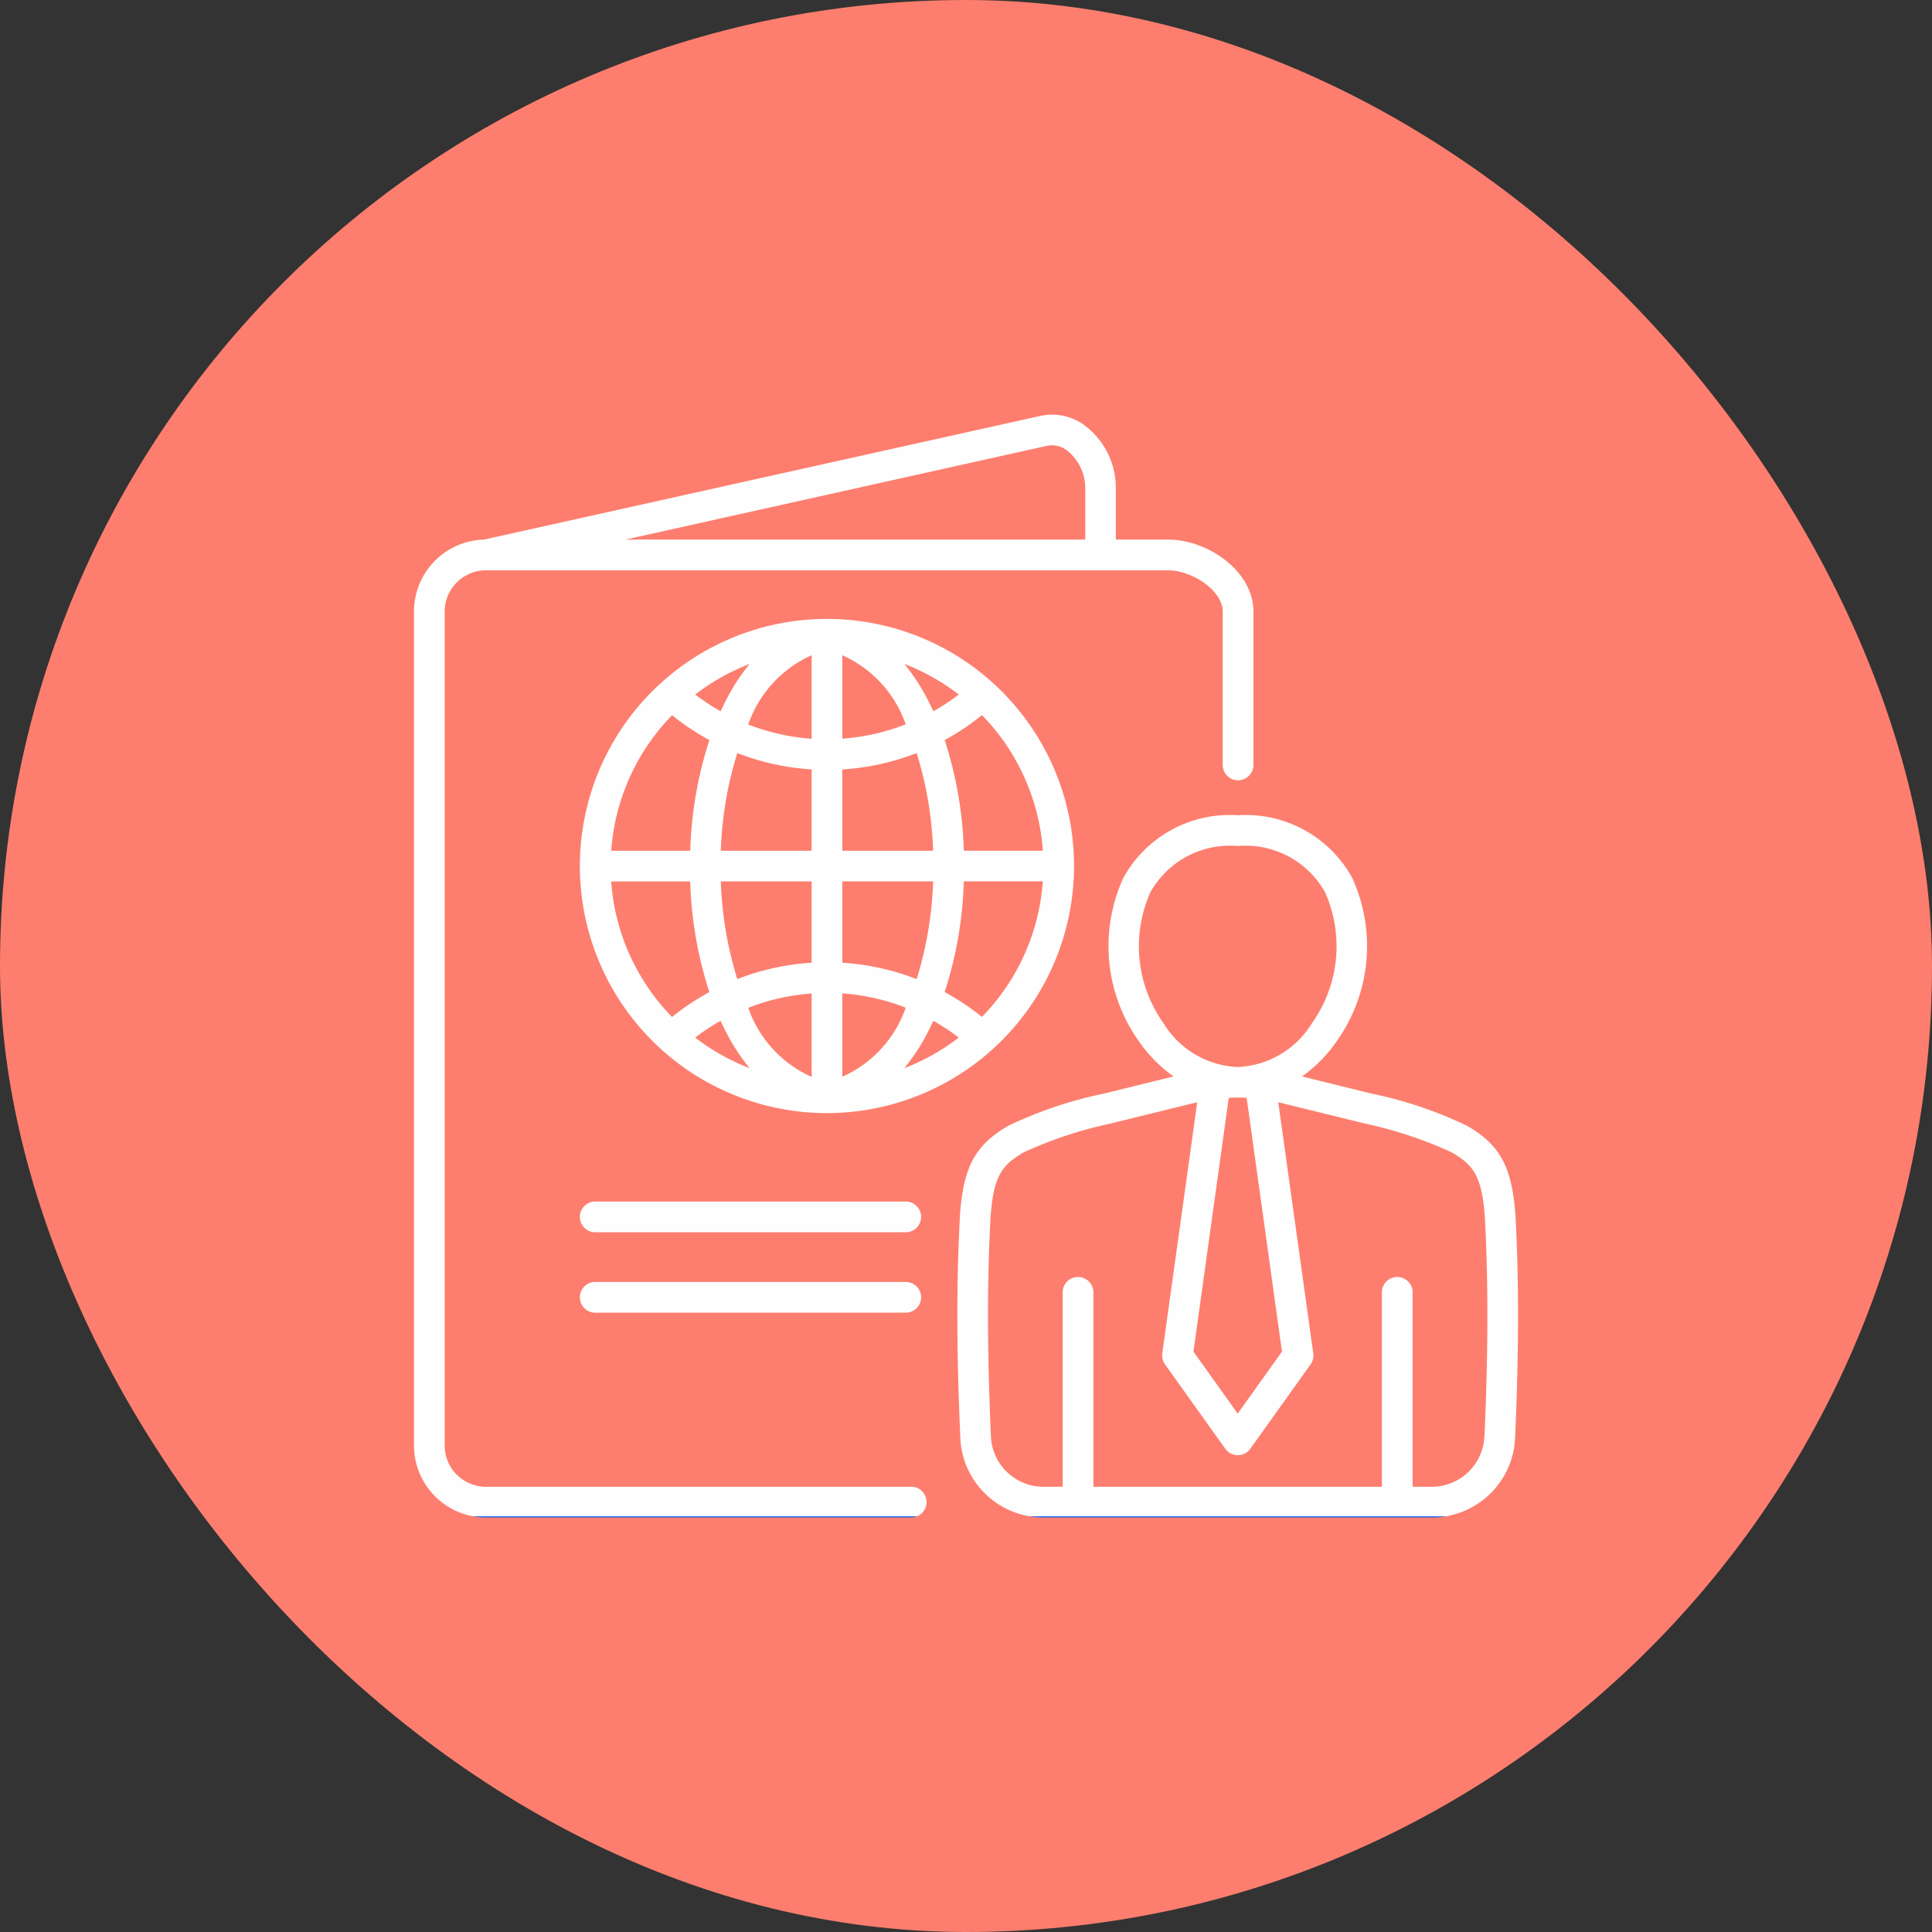
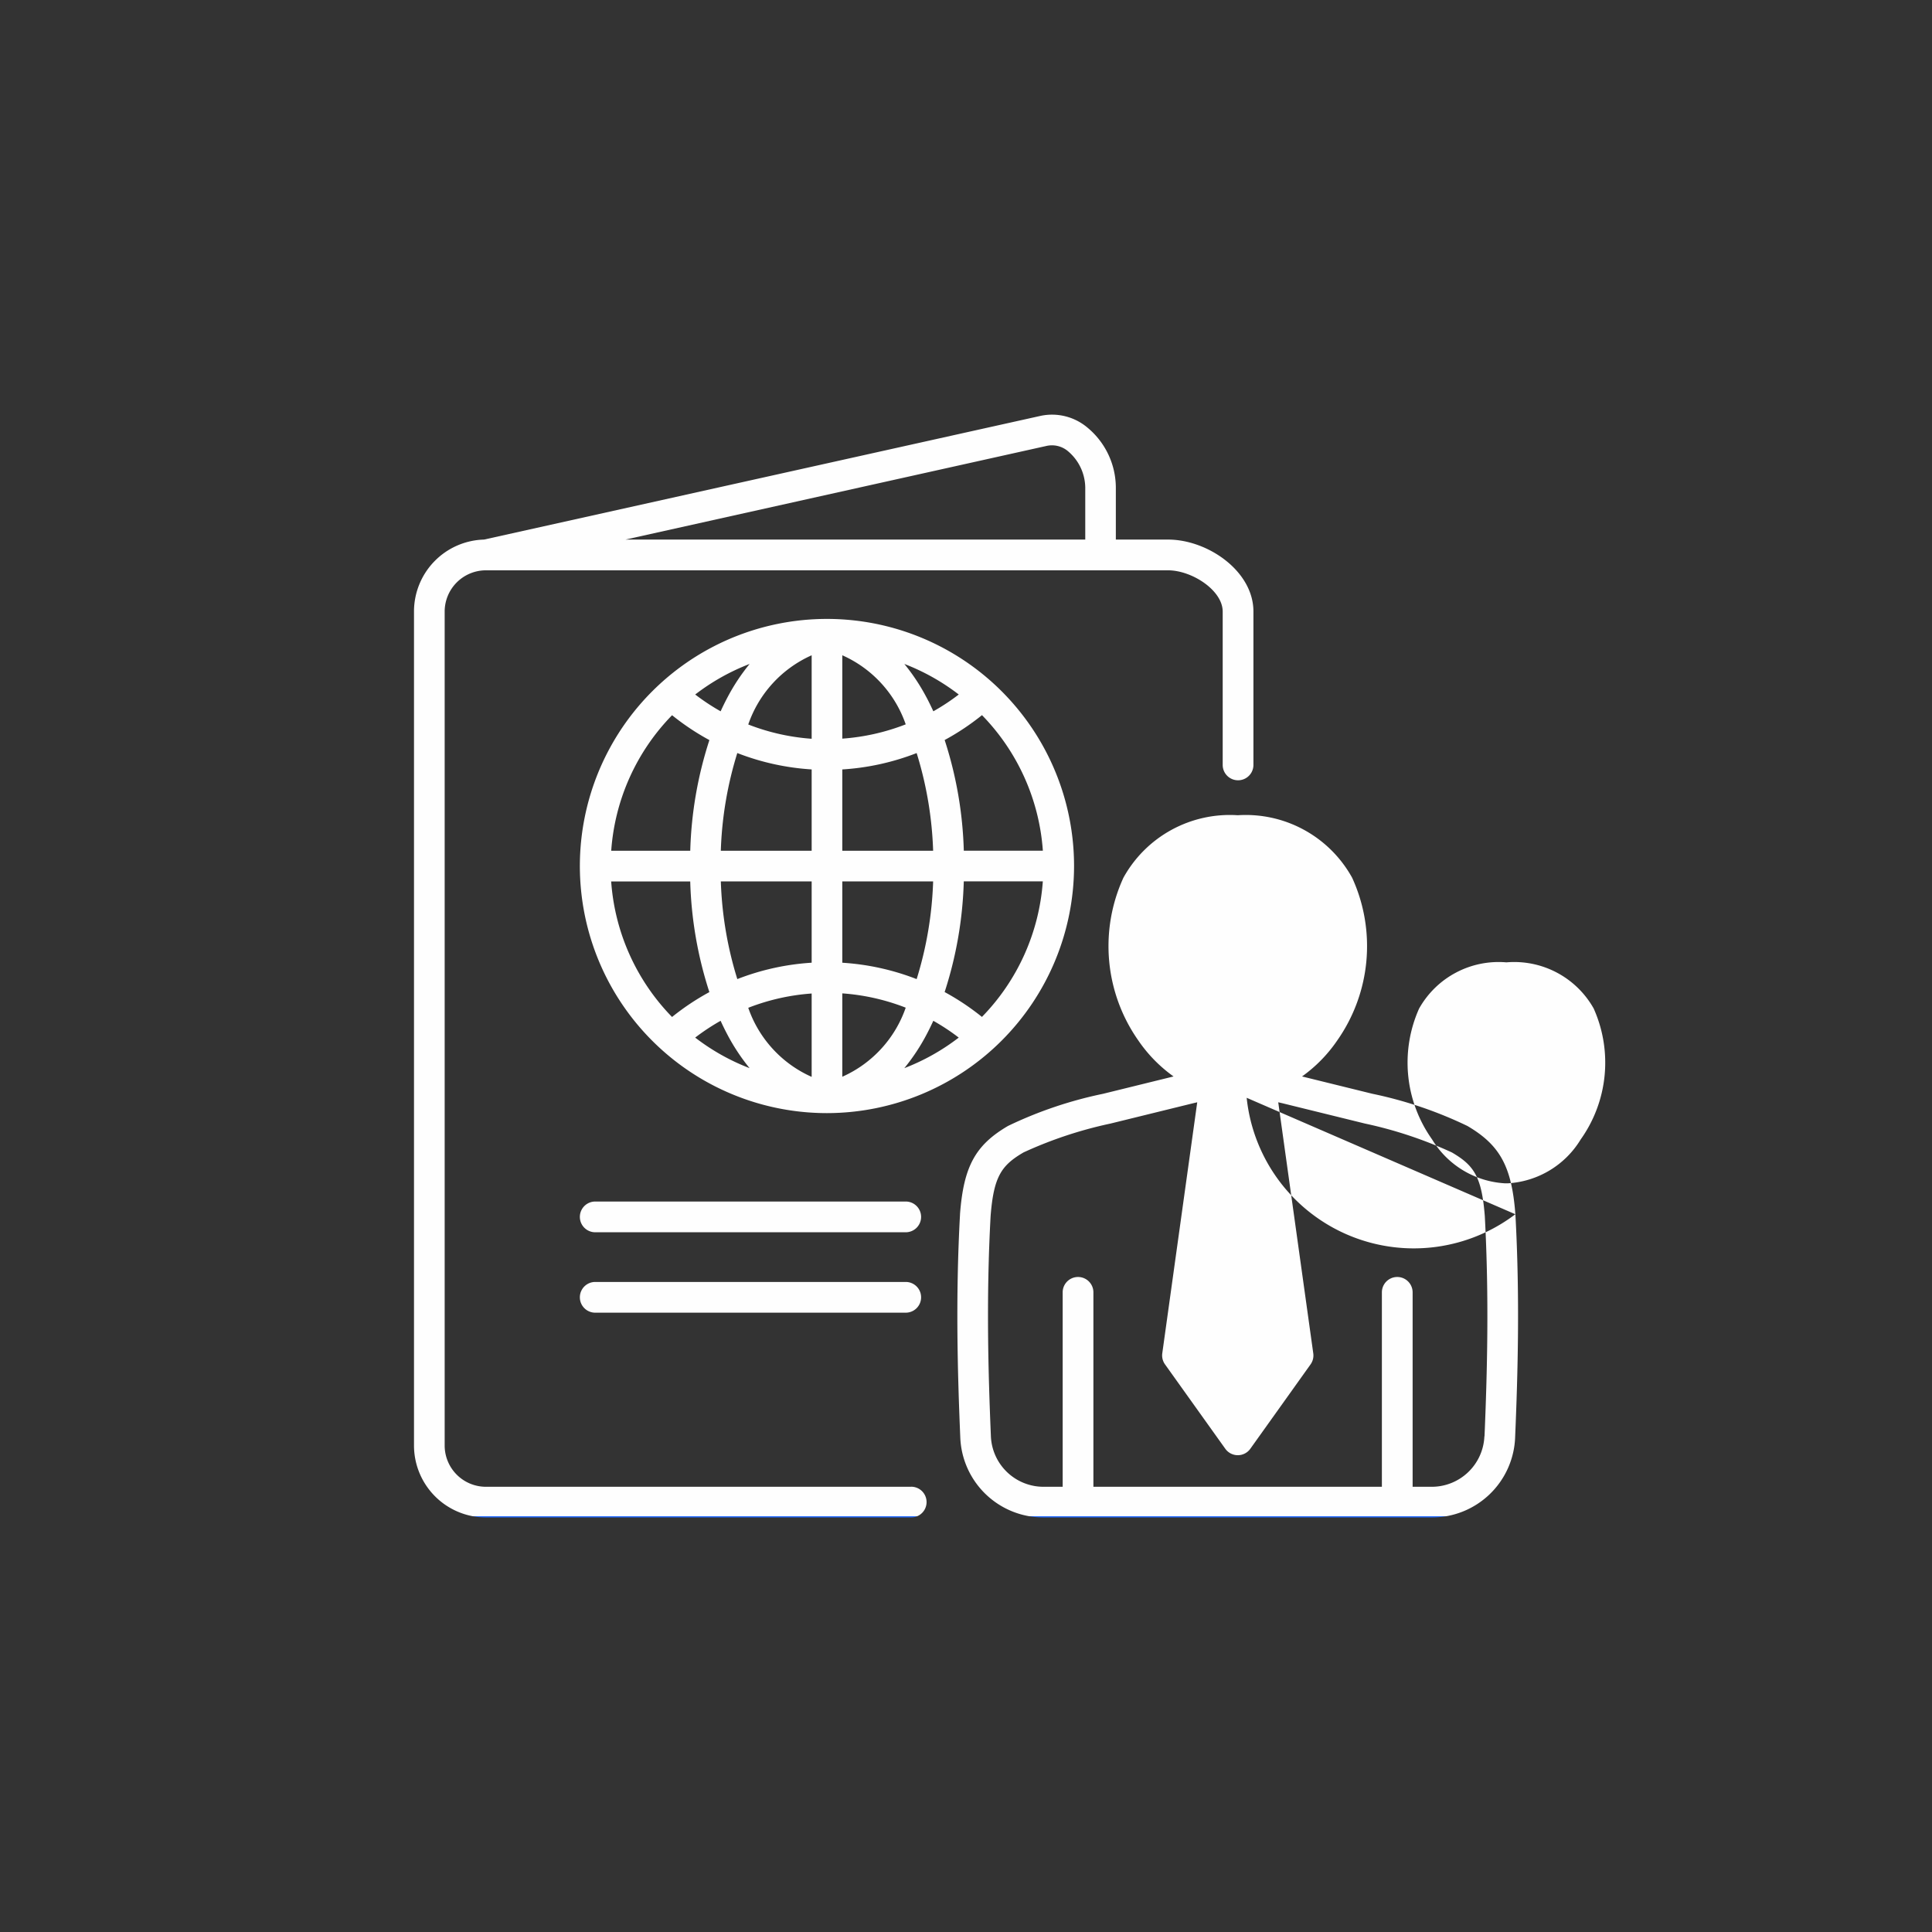
<svg xmlns="http://www.w3.org/2000/svg" width="88" height="88" viewBox="0 0 88 88">
  <rect x="0" y="0" width="88" height="88" fill="#333333" stroke="none" />
  <defs>
    <linearGradient id="linear-gradient" x1="0.5" y1="1" x2="0.5" gradientUnits="objectBoundingBox">
      <stop offset="0" stop-color="#236bff" />
      <stop offset="0" stop-color="#fefefe" />
    </linearGradient>
  </defs>
  <g id="Group_175" data-name="Group 175" transform="translate(-6069 -7745)">
-     <rect id="Rectangle_95" data-name="Rectangle 95" width="88" height="88" rx="44" transform="translate(6069 7745)" fill="#fd7e6e" />
    <g id="citizenship" transform="translate(6083.912 7759.677)">
-       <path id="Path_1335" data-name="Path 1335" d="M26.592,53.044H7.221a1.881,1.881,0,0,1-1.879-1.879V13.176A1.881,1.881,0,0,1,7.221,11.3H38.29c1.087,0,2.49.911,2.49,1.879v6.985a.7.7,0,1,0,1.4,0V13.176c0-1.845-2.089-3.276-3.887-3.276H35.913V7.523A3.564,3.564,0,0,0,34.62,4.8a2.5,2.5,0,0,0-2.134-.535L7.134,9.9a3.279,3.279,0,0,0-3.189,3.274V51.165a3.28,3.28,0,0,0,3.276,3.276H26.592a.7.7,0,1,0,0-1.4Zm6.2-47.417a1.13,1.13,0,0,1,.957.261,2.2,2.2,0,0,1,.771,1.635V9.9H13.577L32.789,5.627ZM34.01,24.77A11.255,11.255,0,1,0,22.756,36.024,11.267,11.267,0,0,0,34.01,24.77Zm-10.556,5.8a9.842,9.842,0,0,1,2.888.651,5.356,5.356,0,0,1-2.888,3.146Zm0-1.4v-3.7h4.137a16.77,16.77,0,0,1-.751,4.45,11.234,11.234,0,0,0-3.386-.746Zm0-5.1v-3.7a11.234,11.234,0,0,0,3.386-.746,16.779,16.779,0,0,1,.751,4.45H23.454Zm0-5.1v-3.8a5.355,5.355,0,0,1,2.888,3.146,9.842,9.842,0,0,1-2.888.651Zm3.837-1.877a9.11,9.11,0,0,0-1.011-1.528,9.859,9.859,0,0,1,2.478,1.392,9.846,9.846,0,0,1-1.158.765Q27.454,17.4,27.291,17.091Zm-9.379.629a9.833,9.833,0,0,1-1.158-.765,9.855,9.855,0,0,1,2.478-1.392,9.1,9.1,0,0,0-1.011,1.528q-.164.31-.309.629Zm4.146-2.549v3.8a9.841,9.841,0,0,1-2.888-.651A5.356,5.356,0,0,1,22.057,15.171Zm0,5.2v3.7H17.92a16.774,16.774,0,0,1,.751-4.45,11.234,11.234,0,0,0,3.386.746Zm0,5.1v3.7a11.234,11.234,0,0,0-3.386.746,16.778,16.778,0,0,1-.751-4.45h4.137Zm0,5.1v3.8a5.356,5.356,0,0,1-2.888-3.146,9.842,9.842,0,0,1,2.888-.651ZM18.22,32.448a9.11,9.11,0,0,0,1.011,1.528,9.855,9.855,0,0,1-2.478-1.392,9.849,9.849,0,0,1,1.158-.765q.145.319.309.629Zm9.07,0q.164-.31.309-.629a9.843,9.843,0,0,1,1.158.765,9.855,9.855,0,0,1-2.478,1.392,9.11,9.11,0,0,0,1.011-1.528Zm.825-1.939a17.883,17.883,0,0,0,.872-5.041h3.6a9.827,9.827,0,0,1-2.773,6.174,11.252,11.252,0,0,0-1.7-1.133Zm4.473-6.438h-3.6a17.884,17.884,0,0,0-.872-5.041,11.236,11.236,0,0,0,1.7-1.133,9.827,9.827,0,0,1,2.773,6.174ZM15.7,17.9a11.252,11.252,0,0,0,1.7,1.133,17.884,17.884,0,0,0-.872,5.041h-3.6A9.827,9.827,0,0,1,15.7,17.9Zm-2.773,7.571h3.6a17.882,17.882,0,0,0,.872,5.041,11.237,11.237,0,0,0-1.7,1.133,9.827,9.827,0,0,1-2.773-6.174ZM27.043,40.751a.7.7,0,0,1-.7.7H12.2a.7.7,0,1,1,0-1.4H26.345A.7.7,0,0,1,27.043,40.751Zm0,3.663a.7.7,0,0,1-.7.7H12.2a.7.7,0,1,1,0-1.4H26.345A.7.7,0,0,1,27.043,44.415Zm27.067-3.784v-.015c-.166-2.161-.7-3.135-2.184-4.006a18.741,18.741,0,0,0-4.332-1.467l-3.2-.788A6.533,6.533,0,0,0,46,32.711a7.479,7.479,0,0,0,.677-7.407,5.534,5.534,0,0,0-5.21-2.848,5.535,5.535,0,0,0-5.21,2.848,7.479,7.479,0,0,0,.677,7.407,6.535,6.535,0,0,0,1.608,1.643l-3.211.79A18.709,18.709,0,0,0,31,36.609c-1.487.872-2.018,1.845-2.184,4.006v.015c-.208,3.781-.111,7.264.012,10.173a3.789,3.789,0,0,0,3.794,3.638H50.3A3.789,3.789,0,0,0,54.1,50.8c.123-2.908.22-6.392.012-10.173Zm-12.238-5.3,1.608,11.557-2.016,2.824-2.016-2.824,1.608-11.557A7.655,7.655,0,0,1,41.872,35.326Zm-4.381-9.373a4.152,4.152,0,0,1,3.974-2.1,4.152,4.152,0,0,1,3.974,2.1,6.035,6.035,0,0,1-.59,5.965,4.164,4.164,0,0,1-3.327,2h-.116a4.163,4.163,0,0,1-3.326-2,6.035,6.035,0,0,1-.59-5.965ZM52.7,50.744a2.4,2.4,0,0,1-2.4,2.3h-.869V44.188a.7.7,0,0,0-1.4,0v8.856H34.891V44.188a.7.7,0,1,0-1.4,0v8.856h-.869a2.4,2.4,0,0,1-2.4-2.3c-.121-2.873-.217-6.311-.013-10.03.14-1.813.5-2.315,1.5-2.9A18.853,18.853,0,0,1,35.669,36.5l3.758-.924.193-.045L38.028,46.966a.7.7,0,0,0,.123.5L40.9,51.314a.7.7,0,0,0,1.137,0l2.746-3.846a.7.7,0,0,0,.123-.5L43.31,35.53l.193.045,3.751.923a18.887,18.887,0,0,1,3.965,1.317c1,.586,1.357,1.088,1.5,2.9.2,3.719.108,7.156-.013,10.029Z" transform="translate(0)" fill="url(#linear-gradient)" />
+       <path id="Path_1335" data-name="Path 1335" d="M26.592,53.044H7.221a1.881,1.881,0,0,1-1.879-1.879V13.176A1.881,1.881,0,0,1,7.221,11.3H38.29c1.087,0,2.49.911,2.49,1.879v6.985a.7.7,0,1,0,1.4,0V13.176c0-1.845-2.089-3.276-3.887-3.276H35.913V7.523A3.564,3.564,0,0,0,34.62,4.8a2.5,2.5,0,0,0-2.134-.535L7.134,9.9a3.279,3.279,0,0,0-3.189,3.274V51.165a3.28,3.28,0,0,0,3.276,3.276H26.592a.7.7,0,1,0,0-1.4Zm6.2-47.417a1.13,1.13,0,0,1,.957.261,2.2,2.2,0,0,1,.771,1.635V9.9H13.577L32.789,5.627ZM34.01,24.77A11.255,11.255,0,1,0,22.756,36.024,11.267,11.267,0,0,0,34.01,24.77Zm-10.556,5.8a9.842,9.842,0,0,1,2.888.651,5.356,5.356,0,0,1-2.888,3.146Zm0-1.4v-3.7h4.137a16.77,16.77,0,0,1-.751,4.45,11.234,11.234,0,0,0-3.386-.746Zm0-5.1v-3.7a11.234,11.234,0,0,0,3.386-.746,16.779,16.779,0,0,1,.751,4.45H23.454Zm0-5.1v-3.8a5.355,5.355,0,0,1,2.888,3.146,9.842,9.842,0,0,1-2.888.651Zm3.837-1.877a9.11,9.11,0,0,0-1.011-1.528,9.859,9.859,0,0,1,2.478,1.392,9.846,9.846,0,0,1-1.158.765Q27.454,17.4,27.291,17.091Zm-9.379.629a9.833,9.833,0,0,1-1.158-.765,9.855,9.855,0,0,1,2.478-1.392,9.1,9.1,0,0,0-1.011,1.528q-.164.31-.309.629Zm4.146-2.549v3.8a9.841,9.841,0,0,1-2.888-.651A5.356,5.356,0,0,1,22.057,15.171Zm0,5.2v3.7H17.92a16.774,16.774,0,0,1,.751-4.45,11.234,11.234,0,0,0,3.386.746Zm0,5.1v3.7a11.234,11.234,0,0,0-3.386.746,16.778,16.778,0,0,1-.751-4.45h4.137Zm0,5.1v3.8a5.356,5.356,0,0,1-2.888-3.146,9.842,9.842,0,0,1,2.888-.651ZM18.22,32.448a9.11,9.11,0,0,0,1.011,1.528,9.855,9.855,0,0,1-2.478-1.392,9.849,9.849,0,0,1,1.158-.765q.145.319.309.629Zm9.07,0q.164-.31.309-.629a9.843,9.843,0,0,1,1.158.765,9.855,9.855,0,0,1-2.478,1.392,9.11,9.11,0,0,0,1.011-1.528Zm.825-1.939a17.883,17.883,0,0,0,.872-5.041h3.6a9.827,9.827,0,0,1-2.773,6.174,11.252,11.252,0,0,0-1.7-1.133Zm4.473-6.438h-3.6a17.884,17.884,0,0,0-.872-5.041,11.236,11.236,0,0,0,1.7-1.133,9.827,9.827,0,0,1,2.773,6.174ZM15.7,17.9a11.252,11.252,0,0,0,1.7,1.133,17.884,17.884,0,0,0-.872,5.041h-3.6A9.827,9.827,0,0,1,15.7,17.9Zm-2.773,7.571h3.6a17.882,17.882,0,0,0,.872,5.041,11.237,11.237,0,0,0-1.7,1.133,9.827,9.827,0,0,1-2.773-6.174ZM27.043,40.751a.7.7,0,0,1-.7.7H12.2a.7.7,0,1,1,0-1.4H26.345A.7.7,0,0,1,27.043,40.751Zm0,3.663a.7.7,0,0,1-.7.7H12.2a.7.7,0,1,1,0-1.4H26.345A.7.7,0,0,1,27.043,44.415Zm27.067-3.784v-.015c-.166-2.161-.7-3.135-2.184-4.006a18.741,18.741,0,0,0-4.332-1.467l-3.2-.788A6.533,6.533,0,0,0,46,32.711a7.479,7.479,0,0,0,.677-7.407,5.534,5.534,0,0,0-5.21-2.848,5.535,5.535,0,0,0-5.21,2.848,7.479,7.479,0,0,0,.677,7.407,6.535,6.535,0,0,0,1.608,1.643l-3.211.79A18.709,18.709,0,0,0,31,36.609c-1.487.872-2.018,1.845-2.184,4.006v.015c-.208,3.781-.111,7.264.012,10.173a3.789,3.789,0,0,0,3.794,3.638H50.3A3.789,3.789,0,0,0,54.1,50.8c.123-2.908.22-6.392.012-10.173ZA7.655,7.655,0,0,1,41.872,35.326Zm-4.381-9.373a4.152,4.152,0,0,1,3.974-2.1,4.152,4.152,0,0,1,3.974,2.1,6.035,6.035,0,0,1-.59,5.965,4.164,4.164,0,0,1-3.327,2h-.116a4.163,4.163,0,0,1-3.326-2,6.035,6.035,0,0,1-.59-5.965ZM52.7,50.744a2.4,2.4,0,0,1-2.4,2.3h-.869V44.188a.7.7,0,0,0-1.4,0v8.856H34.891V44.188a.7.7,0,1,0-1.4,0v8.856h-.869a2.4,2.4,0,0,1-2.4-2.3c-.121-2.873-.217-6.311-.013-10.03.14-1.813.5-2.315,1.5-2.9A18.853,18.853,0,0,1,35.669,36.5l3.758-.924.193-.045L38.028,46.966a.7.7,0,0,0,.123.5L40.9,51.314a.7.7,0,0,0,1.137,0l2.746-3.846a.7.7,0,0,0,.123-.5L43.31,35.53l.193.045,3.751.923a18.887,18.887,0,0,1,3.965,1.317c1,.586,1.357,1.088,1.5,2.9.2,3.719.108,7.156-.013,10.029Z" transform="translate(0)" fill="url(#linear-gradient)" />
    </g>
  </g>
</svg>